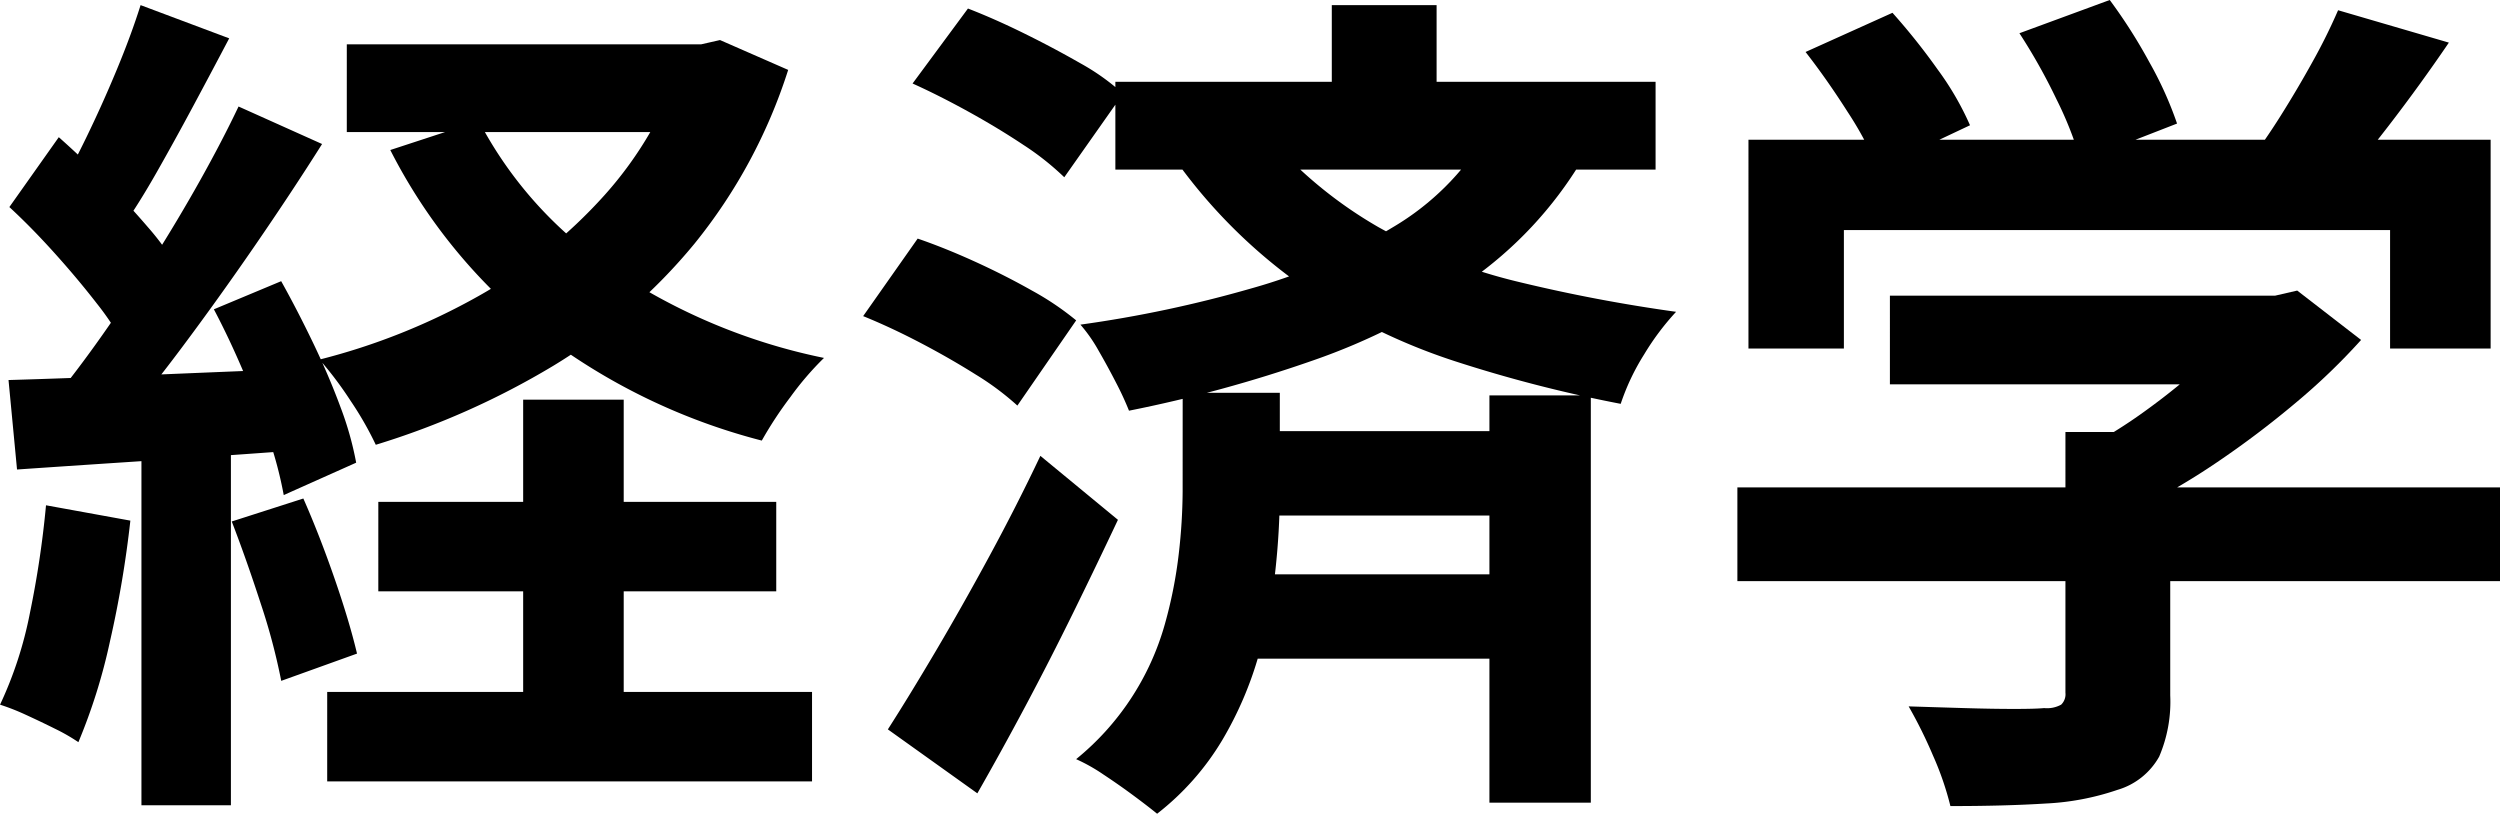
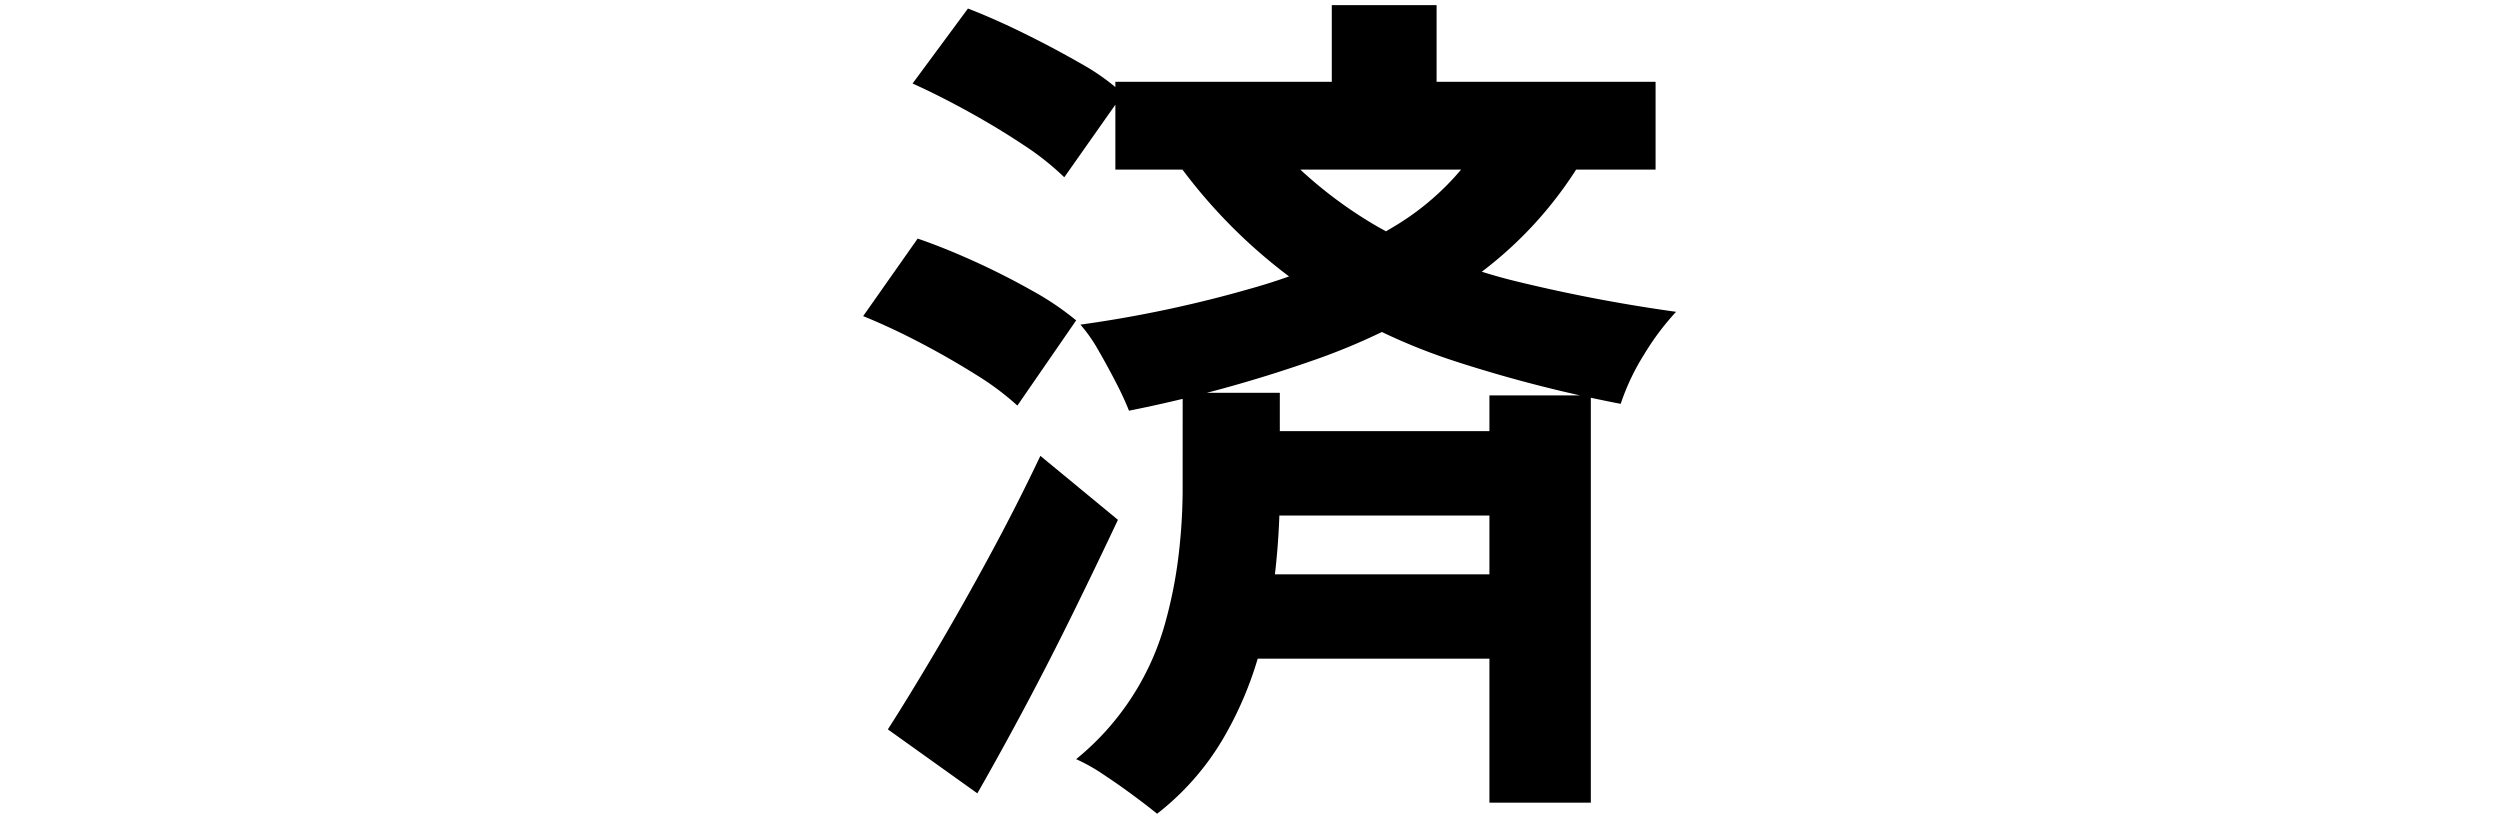
<svg xmlns="http://www.w3.org/2000/svg" width="217.729" height="70.87" viewBox="0 0 217.729 70.87">
  <g id="グループ_10" data-name="グループ 10" transform="translate(-187.437 -220.628)">
-     <path id="パス_31" data-name="パス 31" d="M191.444,264.634l7.347,1.336a94.089,94.089,0,0,1-1.782,10.538,49.828,49.828,0,0,1-2.745,8.757,16.152,16.152,0,0,0-2-1.151q-1.263-.63-2.56-1.224a19.526,19.526,0,0,0-2.263-.891,34.033,34.033,0,0,0,2.6-7.977A85.3,85.3,0,0,0,191.444,264.634Zm-3.265-10.908q5.119-.148,12.244-.446t14.471-.594l-.075,7.051q-6.9.519-13.691.964t-12.208.817Zm.073-15.065,4.305-6.085q1.929,1.708,3.97,3.748t3.785,4.081a22.366,22.366,0,0,1,2.634,3.674l-4.527,6.9a24.29,24.29,0,0,0-2.56-3.933q-1.669-2.152-3.673-4.379T188.252,238.661Zm19.963-8.756,7.272,3.265q-2.67,4.23-5.862,8.868t-6.382,8.9q-3.192,4.268-6.011,7.458l-5.195-2.894q2.077-2.523,4.3-5.677t4.416-6.6q2.187-3.45,4.118-6.9T208.215,229.9Zm-8.534-8.831,7.717,2.894q-1.485,2.821-3.116,5.863t-3.191,5.788q-1.559,2.746-2.968,4.749l-5.937-2.523q1.335-2.3,2.746-5.2t2.671-5.937Q198.865,223.673,199.681,221.074Zm.074,36.585h7.792v33.1h-7.792Zm6.308-10.093,5.862-2.449q1.41,2.524,2.783,5.381t2.375,5.565a28,28,0,0,1,1.373,4.861l-6.308,2.82a34.493,34.493,0,0,0-1.3-4.935q-.929-2.782-2.189-5.751T206.063,247.566Zm1.558,18.478,6.234-2q1.409,3.192,2.708,6.939t1.967,6.568l-6.6,2.374a54.431,54.431,0,0,0-1.78-6.715Q208.882,269.309,207.621,266.044Zm39.257-41.557h1.632l1.633-.371,5.937,2.6a46.343,46.343,0,0,1-8.163,15.139A48.319,48.319,0,0,1,235.6,252.5a69.234,69.234,0,0,1-15.435,6.865,28.945,28.945,0,0,0-2.189-3.822,31.7,31.7,0,0,0-2.709-3.6,56.381,56.381,0,0,0,13.84-5.529,43.094,43.094,0,0,0,10.983-8.794,32.8,32.8,0,0,0,6.79-11.8Zm-30.945,56.4h42.225v7.792H215.933Zm1.707-56.4H249.4v7.644H217.64Zm2.745,39.85h34.656v7.792H220.385Zm8.757-33.171a34.986,34.986,0,0,0,11.688,12.95A51.4,51.4,0,0,0,259.2,251.8a26.355,26.355,0,0,0-2.931,3.414,33.539,33.539,0,0,0-2.486,3.785,53.649,53.649,0,0,1-19.331-9.425,47.7,47.7,0,0,1-13.024-15.881ZM233,255.433h8.757v30.425H233Z" />
    <path id="パス_32" data-name="パス 32" d="M262.61,248.16l4.749-6.753q2.374.817,4.973,2t4.972,2.523a24.747,24.747,0,0,1,3.858,2.6l-5.12,7.421a24,24,0,0,0-3.636-2.709q-2.3-1.446-4.861-2.783T262.61,248.16Zm2.152,35.991q1.854-2.894,4.156-6.79t4.675-8.274q2.375-4.379,4.452-8.757L284.8,265.9q-1.854,3.935-3.895,8.089t-4.156,8.126q-2.115,3.969-4.193,7.606Zm2.152-56.25,4.824-6.53q2.3.89,4.861,2.151t4.9,2.6a19.621,19.621,0,0,1,3.748,2.671l-5.12,7.273a23.613,23.613,0,0,0-3.562-2.82q-2.228-1.483-4.787-2.894T266.914,227.9Zm23.524,26.938h8.46v8.83a64,64,0,0,1-.371,6.494,45.038,45.038,0,0,1-1.447,7.458,31.257,31.257,0,0,1-3.191,7.458,23.15,23.15,0,0,1-5.677,6.419q-.818-.667-2.078-1.6t-2.6-1.818a15.3,15.3,0,0,0-2.375-1.336,23.248,23.248,0,0,0,7.718-11.725,39.122,39.122,0,0,0,1.225-6.2,49.353,49.353,0,0,0,.333-5.38Zm26.418-22.486,8.312,2.3a34.363,34.363,0,0,1-9.758,10.426,55.494,55.494,0,0,1-13.618,6.939,118.437,118.437,0,0,1-16.029,4.378,26.393,26.393,0,0,0-1.113-2.412q-.742-1.447-1.558-2.857a13.271,13.271,0,0,0-1.559-2.226,106.661,106.661,0,0,0,14.879-3.154,49.9,49.9,0,0,0,12.357-5.343A23.1,23.1,0,0,0,316.856,232.353Zm-32.28-4.6h47.048V235.4H284.576Zm12.615,3.934A37.5,37.5,0,0,0,307.47,240.4a47.692,47.692,0,0,0,12.1,4.749,139.981,139.981,0,0,0,13.84,2.635,22.575,22.575,0,0,0-2.782,3.71,19.778,19.778,0,0,0-2.041,4.305,120.144,120.144,0,0,1-14.545-3.748,51.974,51.974,0,0,1-12.949-6.345,46.327,46.327,0,0,1-11.169-10.983Zm-1.855,26.492h26.048v7.347H295.336Zm.075,12.467h26.195v7.347H295.411Zm8.014-49.571h9.128v10.018h-9.128Zm13.728,33.987h8.831v35.472h-8.831Z" />
-     <path id="パス_33" data-name="パス 33" d="M338.748,263.076h66.418v8.163H338.748Zm.965-30.277H404.35V250.98h-8.757V240.665H348.024V250.98h-8.311Zm4.973-7.644,7.569-3.413a56.04,56.04,0,0,1,3.933,4.934,25.462,25.462,0,0,1,2.82,4.861l-8.015,3.785a30.116,30.116,0,0,0-2.635-4.935Q346.54,227.531,344.686,225.155Zm7.346,21.224h34.21V254.1h-34.21Zm15.287,11.873h9.127v22.931a12.154,12.154,0,0,1-.964,5.343,6.133,6.133,0,0,1-3.636,2.894,22.552,22.552,0,0,1-6.234,1.187q-3.562.224-8.311.223a26.184,26.184,0,0,0-1.522-4.415,40.32,40.32,0,0,0-2.115-4.267q2.375.075,4.824.148t4.341.074q1.893,0,2.635-.074a2.547,2.547,0,0,0,1.484-.3,1.26,1.26,0,0,0,.371-1.039Zm-4.007-34.73,7.866-2.894a45.7,45.7,0,0,1,3.451,5.418,31.766,31.766,0,0,1,2.411,5.343l-8.386,3.265a31.735,31.735,0,0,0-2.114-5.38A50.459,50.459,0,0,0,363.312,223.522Zm20.11,22.857h2.152l1.93-.445,5.565,4.3a55.323,55.323,0,0,1-5.714,5.491,81.927,81.927,0,0,1-6.827,5.158,59.815,59.815,0,0,1-7.2,4.193,23.087,23.087,0,0,0-2.264-2.709q-1.446-1.521-2.412-2.486a43.66,43.66,0,0,0,5.752-3.562,58.376,58.376,0,0,0,5.232-4.267,35.871,35.871,0,0,0,3.784-3.97Zm7.643-24.86,9.648,2.82q-2.525,3.711-5.269,7.272t-4.971,6.011l-7.347-2.671q1.482-1.929,2.931-4.23t2.783-4.712A49.6,49.6,0,0,0,391.065,221.519Z" />
  </g>
</svg>